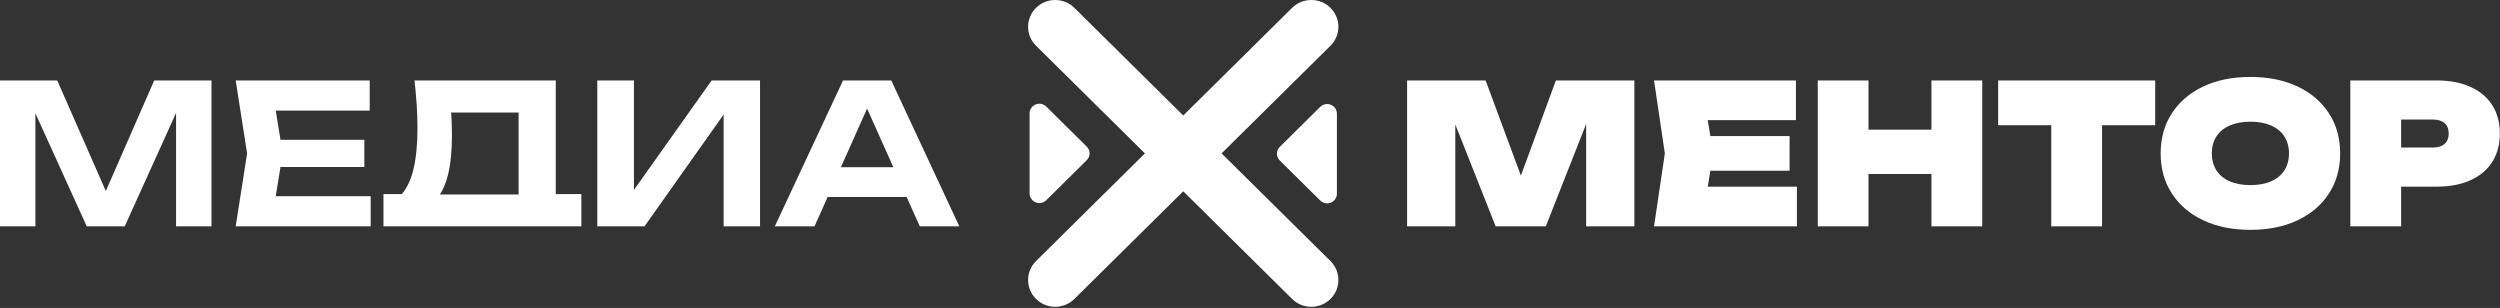
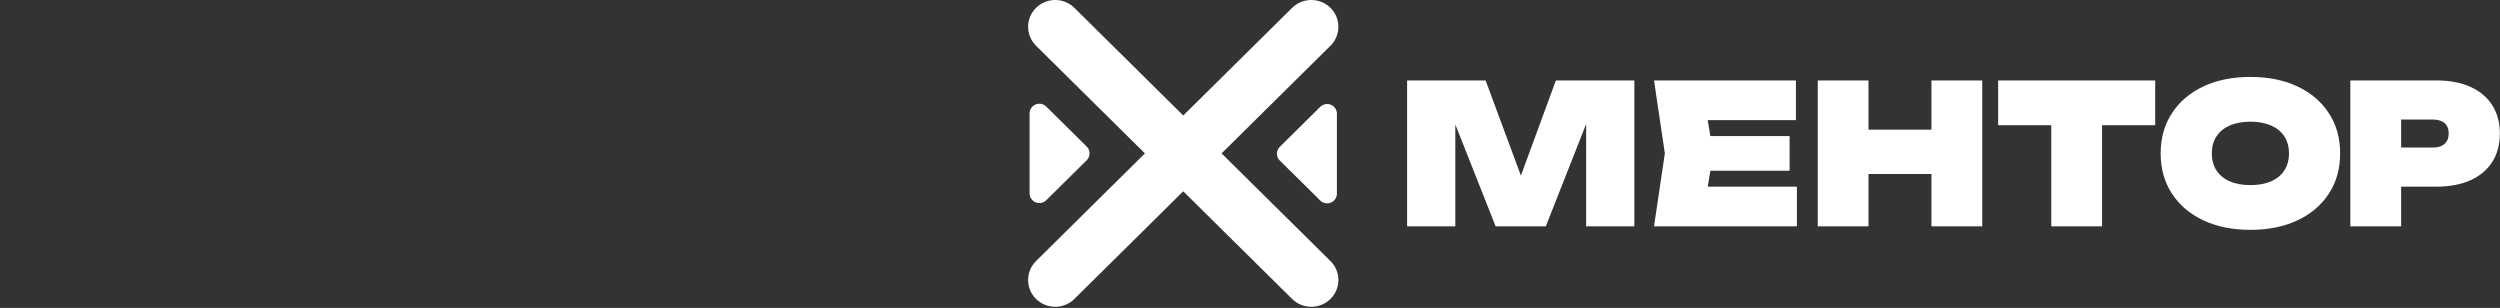
<svg xmlns="http://www.w3.org/2000/svg" width="544" height="67" viewBox="0 0 544 67" fill="none">
  <rect x="0" y="0" width="544" height="67" fill="#333333" stroke="none" />
  <path fill-rule="evenodd" clip-rule="evenodd" d="M316.675 27.079V49.252H306.186V17.503H323.268L330.949 38.212L338.561 17.503H355.635V49.252H345.146V26.977L336.369 49.252H325.452L316.675 27.079ZM371.604 40.616H391.007V49.252H359.916L362.271 33.377L359.916 17.503H390.793V26.139H371.604L372.178 29.61H389.415V37.145H372.178L371.604 40.616ZM406.583 37.865V49.252H395.545V17.503H406.583V28.213H420.283V17.503H431.337V49.252H420.283V37.865H406.583ZM446.356 27.239H434.797V17.503H468.97V27.239H457.41V49.252H446.356V27.239ZM522.487 40.616V49.252H511.432V17.503H530.15C533.053 17.503 535.545 17.977 537.617 18.926C539.689 19.865 541.265 21.212 542.352 22.947C543.431 24.683 543.97 26.723 543.97 29.06C543.97 31.405 543.431 33.445 542.352 35.181C541.265 36.916 539.689 38.254 537.617 39.202C535.545 40.142 533.053 40.616 530.15 40.616H522.487ZM522.487 32.108H529.414C530.501 32.108 531.34 31.845 531.948 31.303C532.548 30.77 532.839 30.016 532.839 29.06C532.839 28.078 532.548 27.316 531.948 26.799C531.34 26.274 530.501 26.012 529.414 26.012H522.487V32.108ZM489.692 50.014C485.779 50.014 482.362 49.319 479.434 47.94C476.505 46.559 474.228 44.621 472.609 42.123C470.974 39.626 470.16 36.713 470.16 33.377C470.16 30.05 470.974 27.138 472.609 24.64C474.228 22.143 476.505 20.204 479.434 18.816C482.362 17.436 485.779 16.741 489.692 16.741C493.596 16.741 497.013 17.436 499.941 18.816C502.87 20.204 505.147 22.143 506.766 24.64C508.401 27.138 509.215 30.05 509.215 33.377C509.215 36.713 508.401 39.626 506.766 42.123C505.147 44.621 502.87 46.559 499.941 47.94C497.013 49.319 493.596 50.014 489.692 50.014ZM489.692 40.278C491.43 40.278 492.928 40.007 494.187 39.456C495.437 38.906 496.405 38.11 497.073 37.086C497.741 36.053 498.083 34.817 498.083 33.377C498.083 31.938 497.741 30.702 497.073 29.678C496.405 28.645 495.437 27.857 494.187 27.307C492.928 26.757 491.43 26.477 489.692 26.477C487.945 26.477 486.446 26.757 485.196 27.307C483.938 27.857 482.97 28.645 482.302 29.678C481.634 30.702 481.292 31.938 481.292 33.377C481.292 34.817 481.634 36.053 482.302 37.086C482.97 38.11 483.938 38.906 485.196 39.456C486.446 40.007 487.945 40.278 489.692 40.278Z" fill="white" />
  <path fill-rule="evenodd" clip-rule="evenodd" d="M249.135 33.379L225.442 9.953C223.14 7.678 223.14 3.982 225.442 1.707C227.744 -0.569 231.481 -0.569 233.783 1.707L257.474 25.132L281.166 1.707C283.469 -0.569 287.205 -0.569 289.508 1.707C291.81 3.982 291.81 7.678 289.508 9.953L265.816 33.379L289.508 56.805C291.81 59.081 291.81 62.776 289.508 65.052C287.205 67.327 283.469 67.327 281.166 65.052L257.474 41.626L233.783 65.052C231.481 67.327 227.744 67.327 225.442 65.052C223.14 62.776 223.14 59.081 225.442 56.805L249.135 33.379ZM236.47 31.895C237.299 32.715 237.299 34.043 236.47 34.863L227.663 43.571C227.056 44.171 226.143 44.351 225.35 44.026C224.557 43.701 224.04 42.936 224.04 42.087V24.671C224.04 23.822 224.557 23.057 225.35 22.732C226.143 22.407 227.056 22.587 227.663 23.187L236.47 31.895ZM278.479 34.926C277.651 34.106 277.651 32.777 278.479 31.957L287.286 23.25C287.894 22.649 288.807 22.47 289.6 22.795C290.393 23.12 290.909 23.885 290.909 24.734V42.149C290.909 42.998 290.393 43.763 289.6 44.088C288.807 44.413 287.894 44.233 287.286 43.633L278.479 34.926Z" fill="white" />
-   <path fill-rule="evenodd" clip-rule="evenodd" d="M7.702 24.657V49.252H-0.005V17.503H12.454L23.026 41.564L33.561 17.503H46.019V49.252H38.313V24.581L27.139 49.252H18.876L7.702 24.657ZM59.999 42.69H80.66V49.252H51.285L53.769 33.377L51.285 17.503H80.445V24.065H59.999L61.035 30.414H79.281V36.341H61.035L59.999 42.69ZM120.938 42.225H126.504V49.252H83.442V42.225H87.45C88.58 40.904 89.428 39.075 89.984 36.747C90.558 34.36 90.841 31.405 90.841 27.874C90.841 26.266 90.789 24.598 90.678 22.862C90.558 21.127 90.404 19.34 90.198 17.503H120.938V42.225ZM95.721 42.309H112.847V24.488H98.17C98.204 24.937 98.23 25.385 98.247 25.826C98.307 27.104 98.341 28.323 98.341 29.483C98.341 32.87 98.05 35.723 97.485 38.034C97.049 39.778 96.466 41.2 95.721 42.309ZM157.466 24.92L140.247 49.252H129.972V17.503H137.944V41.327L154.855 17.503H165.387V49.252H157.466V24.92ZM180.098 42.86L177.238 49.252H168.598L183.446 17.503H193.935L208.748 49.252H200.143L197.283 42.86H180.098ZM194.389 36.383L188.677 23.624L182.983 36.383H194.389Z" fill="white" />
</svg>